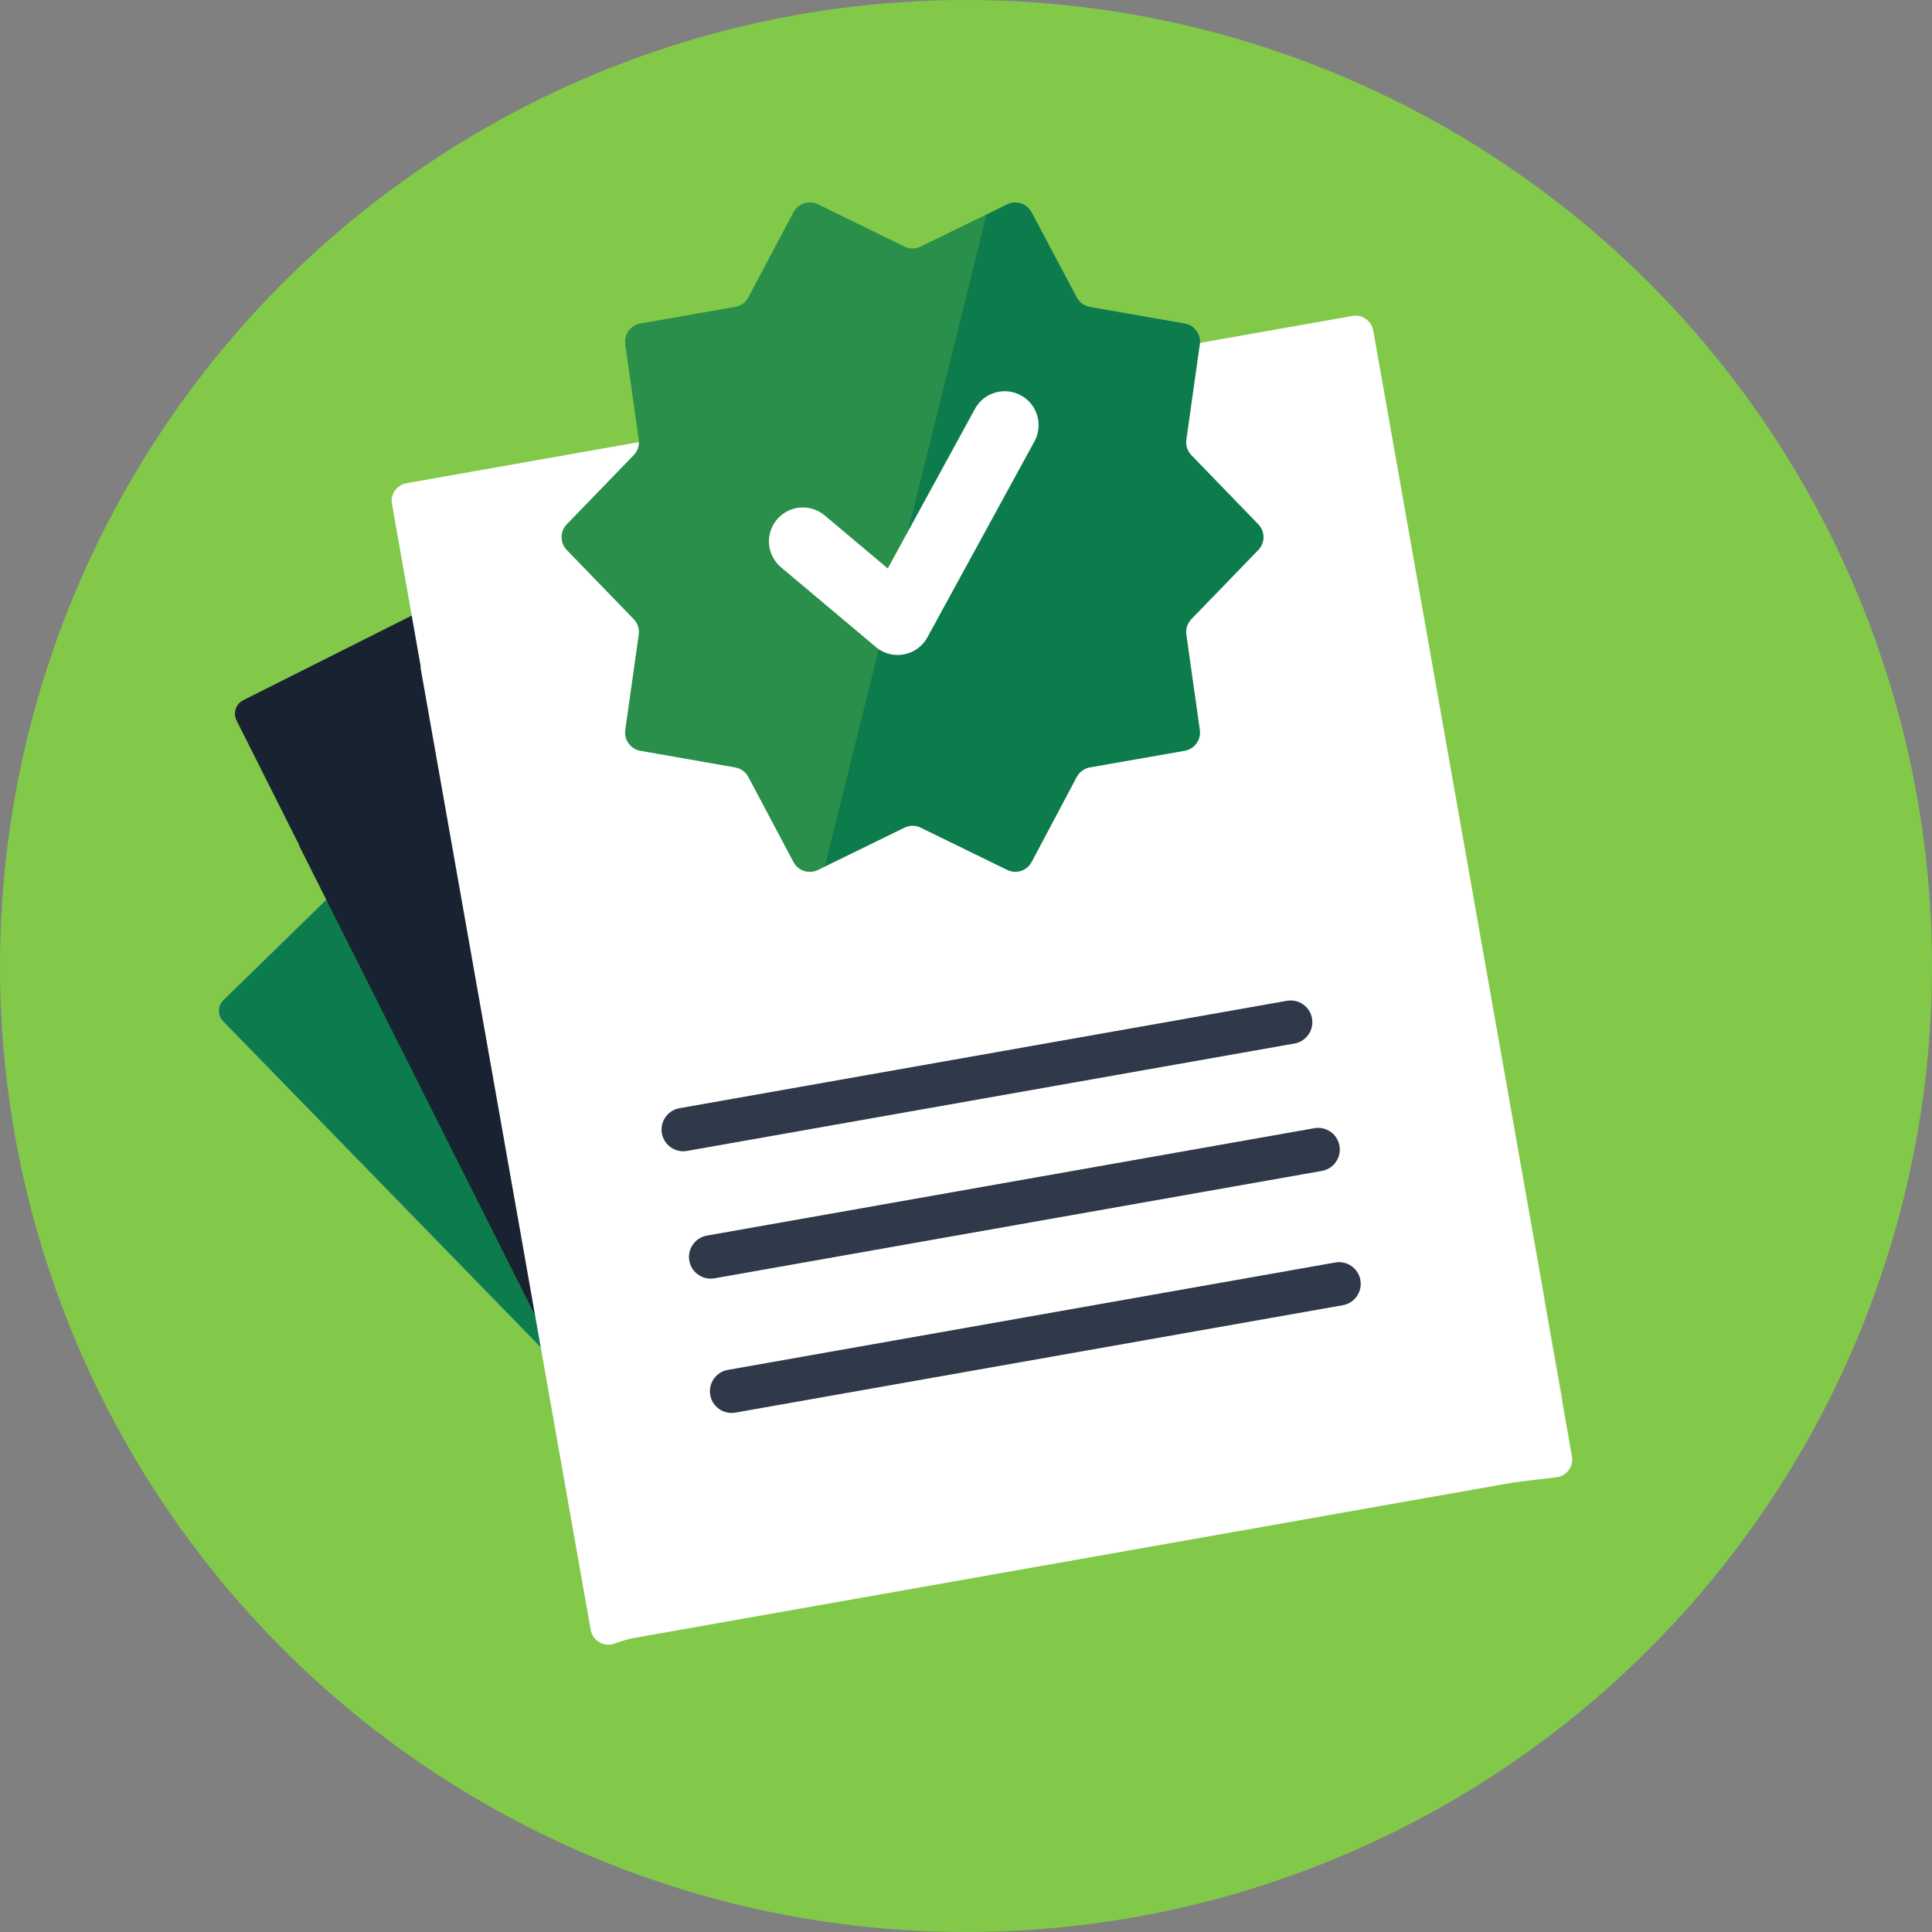
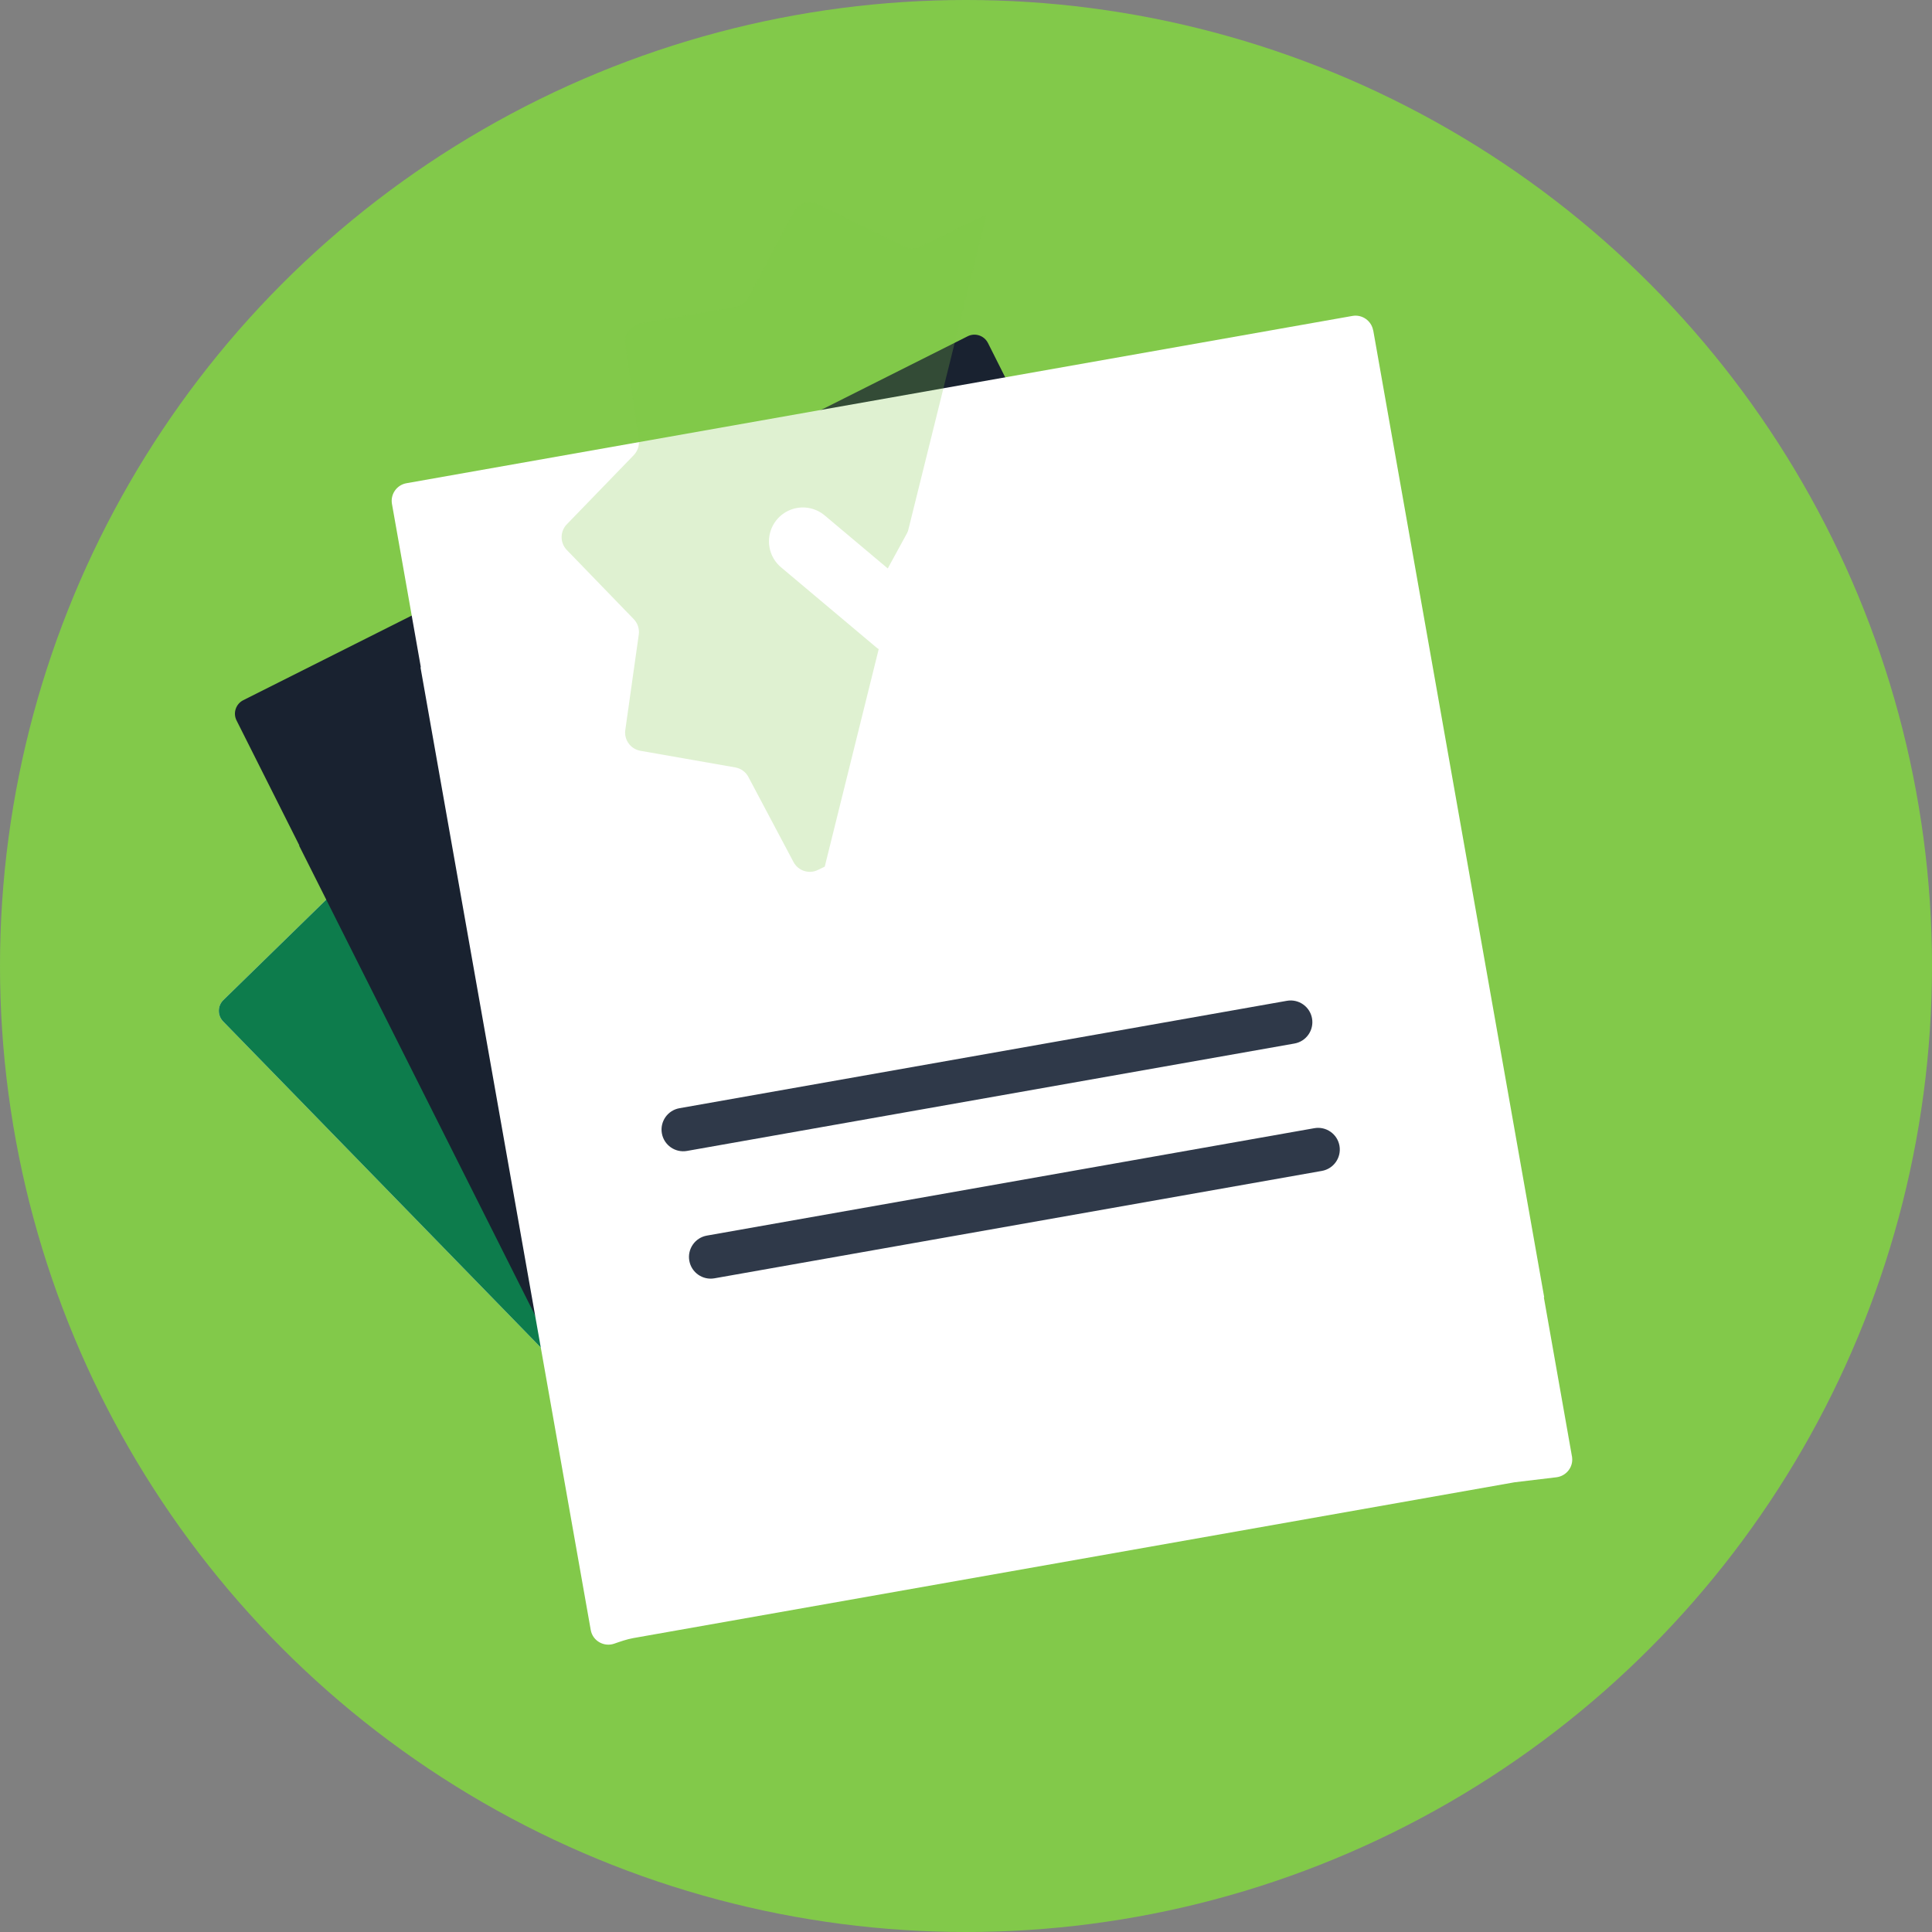
<svg xmlns="http://www.w3.org/2000/svg" id="Layer_8" width="427.4" height="427.4" viewBox="0 0 427.4 427.4">
  <rect x="0" y="0" width="427.4" height="427.4" fill="#808080" stroke="none" />
  <defs>
    <style>.cls-1,.cls-2{fill:#82c94a;}.cls-3{fill:#edeaf9;}.cls-4{fill:#0d7c4c;}.cls-5{fill:#192230;}.cls-6{fill:#fff;}.cls-7{fill:none;stroke:#fff;stroke-linecap:round;stroke-linejoin:round;stroke-width:15px;}.cls-8{fill:#2f3949;}.cls-2{opacity:.25;}.cls-9{fill:#d8e8f7;}</style>
  </defs>
  <circle class="cls-1" cx="213.7" cy="213.7" r="213.7" />
  <path class="cls-9" d="M330.05,254.31c2.49-.64,3.35-3.73,1.56-5.56l-127.45-130.61-.05.05-13.75-14.09h0s-7.87-8.06-7.87-8.06c-1.28-1.32-3.4-1.34-4.72-.06L49.42,221.23c-1.32,1.28-1.34,3.4-.06,4.72l124.51,127.83" />
  <path class="cls-4" d="M330.05,254.31c2.49-.64,3.35-3.73,1.56-5.56l-127.45-130.61-.05.05-13.75-14.09h0s-7.87-8.06-7.87-8.06c-1.28-1.32-3.4-1.34-4.72-.06L49.42,221.23c-1.32,1.28-1.34,3.4-.06,4.72l124.51,127.83" />
  <path class="cls-5" d="M218.56,75.88l82.28,163.79-.06.03,8.84,17.59h0s4.77,9.5,4.77,9.5c1,2.26-.74,4.81-3.24,4.67l-157.29,79.02c-1.42,2.14-4.62,1.96-5.77-.34l-81.92-163.07.06-.03-8.84-17.59h0s-5.06-10.07-5.06-10.07c-.83-1.64-.16-3.65,1.48-4.48l160.26-80.51c1.64-.83,3.65-.16,4.48,1.48Z" />
  <path class="cls-3" d="M345.6,309.97l2.16,12.2c.01.08.03.14.03.21l-2.19-12.4h0Z" />
  <path class="cls-6" d="M303.79,73.09l37.82,213.89h-.08s4.06,22.99,4.06,22.99h0s2.19,12.41,2.19,12.41c.29,2.26-1.37,4.16-3.44,4.42l-9.28,1.11-194.96,34.47c-1.45.26-2.85.76-4.24,1.24-2.19.76-4.74-.56-5.18-3.05l-37.66-212.95h.08s-4.06-22.99-4.06-22.99h0s-2.33-13.15-2.33-13.15c-.38-2.14,1.06-4.2,3.2-4.58l209.28-37.01c2.14-.38,4.2,1.06,4.58,3.2Z" />
-   <rect class="cls-3" transform="translate(-46.72 64.39) rotate(-10.03)" x="343.56" y="286.81" width=".08" height="23.33" />
  <path class="cls-8" d="M292.43,259.03l-134.38,23.76c-2.61.46-5.1-1.28-5.56-3.89s1.28-5.1,3.89-5.56l134.38-23.76c2.61-.46,5.1,1.28,5.56,3.89s-1.28,5.1-3.89,5.56Z" />
  <path class="cls-8" d="m286.36 230.85-134.38 23.76c-2.61 0.46-5.1-1.28-5.56-3.89s1.28-5.1 3.89-5.56l134.38-23.76c2.61-0.46 5.1 1.28 5.56 3.89s-1.28 5.1-3.89 5.56z" />
-   <path class="cls-8" d="M297.06,288.74l-134.38,23.76c-2.61.46-5.1-1.28-5.56-3.89s1.28-5.1,3.89-5.56l134.38-23.76c2.61-.46,5.1,1.28,5.56,3.89s-1.28,5.1-3.89,5.56Z" />
-   <path class="cls-4" d="M263.55,136.98c-.87.91-1.28,2.17-1.1,3.41l2.98,21.1c.31,2.18-1.17,4.22-3.33,4.6l-20.99,3.68c-1.24.22-2.32.99-2.91,2.11l-9.98,18.82c-1.04,1.95-3.42,2.72-5.4,1.75l-19.15-9.35c-1.13-.56-2.45-.56-3.58,0l-17.64,8.62-1.51.73c-1.98.97-4.36.2-5.4-1.75l-9.98-18.82c-.59-1.12-1.66-1.89-2.9-2.11l-20.99-3.68c-2.17-.38-3.65-2.42-3.34-4.6l2.98-21.1c.18-1.24-.23-2.5-1.1-3.41l-14.82-15.31c-1.53-1.58-1.53-4.1,0-5.68l14.82-15.31c.87-.91,1.28-2.17,1.1-3.41l-2.98-21.11c-.31-2.17,1.17-4.21,3.34-4.59l20.99-3.68c1.24-.22,2.31-.99,2.9-2.11l9.98-18.82c1.04-1.95,3.42-2.72,5.4-1.76l19.15,9.36c1.13.56,2.45.56,3.58,0l14.58-7.13,4.57-2.23c1.98-.96,4.36-.19,5.4,1.76l9.98,18.82c.59,1.12,1.67,1.89,2.91,2.11l20.99,3.68c2.16.38,3.64,2.42,3.33,4.59l-2.98,21.11c-.18,1.24.23,2.5,1.1,3.41l14.82,15.31c1.53,1.58,1.53,4.1,0,5.68l-14.82,15.31Z" />
  <path class="cls-2" d="M218.25,47.43l-35.8,144.29-1.51.73c-1.98.97-4.36.2-5.4-1.75l-9.98-18.82c-.59-1.12-1.66-1.89-2.9-2.11l-20.99-3.68c-2.17-.38-3.65-2.42-3.34-4.6l2.98-21.1c.18-1.24-.23-2.5-1.1-3.41l-14.82-15.31c-1.53-1.58-1.53-4.1,0-5.68l14.82-15.31c.87-.91,1.28-2.17,1.1-3.41l-2.98-21.11c-.31-2.17,1.17-4.21,3.34-4.59l20.99-3.68c1.24-.22,2.31-.99,2.9-2.11l9.98-18.82c1.04-1.95,3.42-2.72,5.4-1.76l19.15,9.36c1.13.56,2.45.56,3.58,0l14.58-7.13Z" />
  <polyline class="cls-7" points="177.61 119.76 198.58 137.39 222.26 94.05" />
</svg>